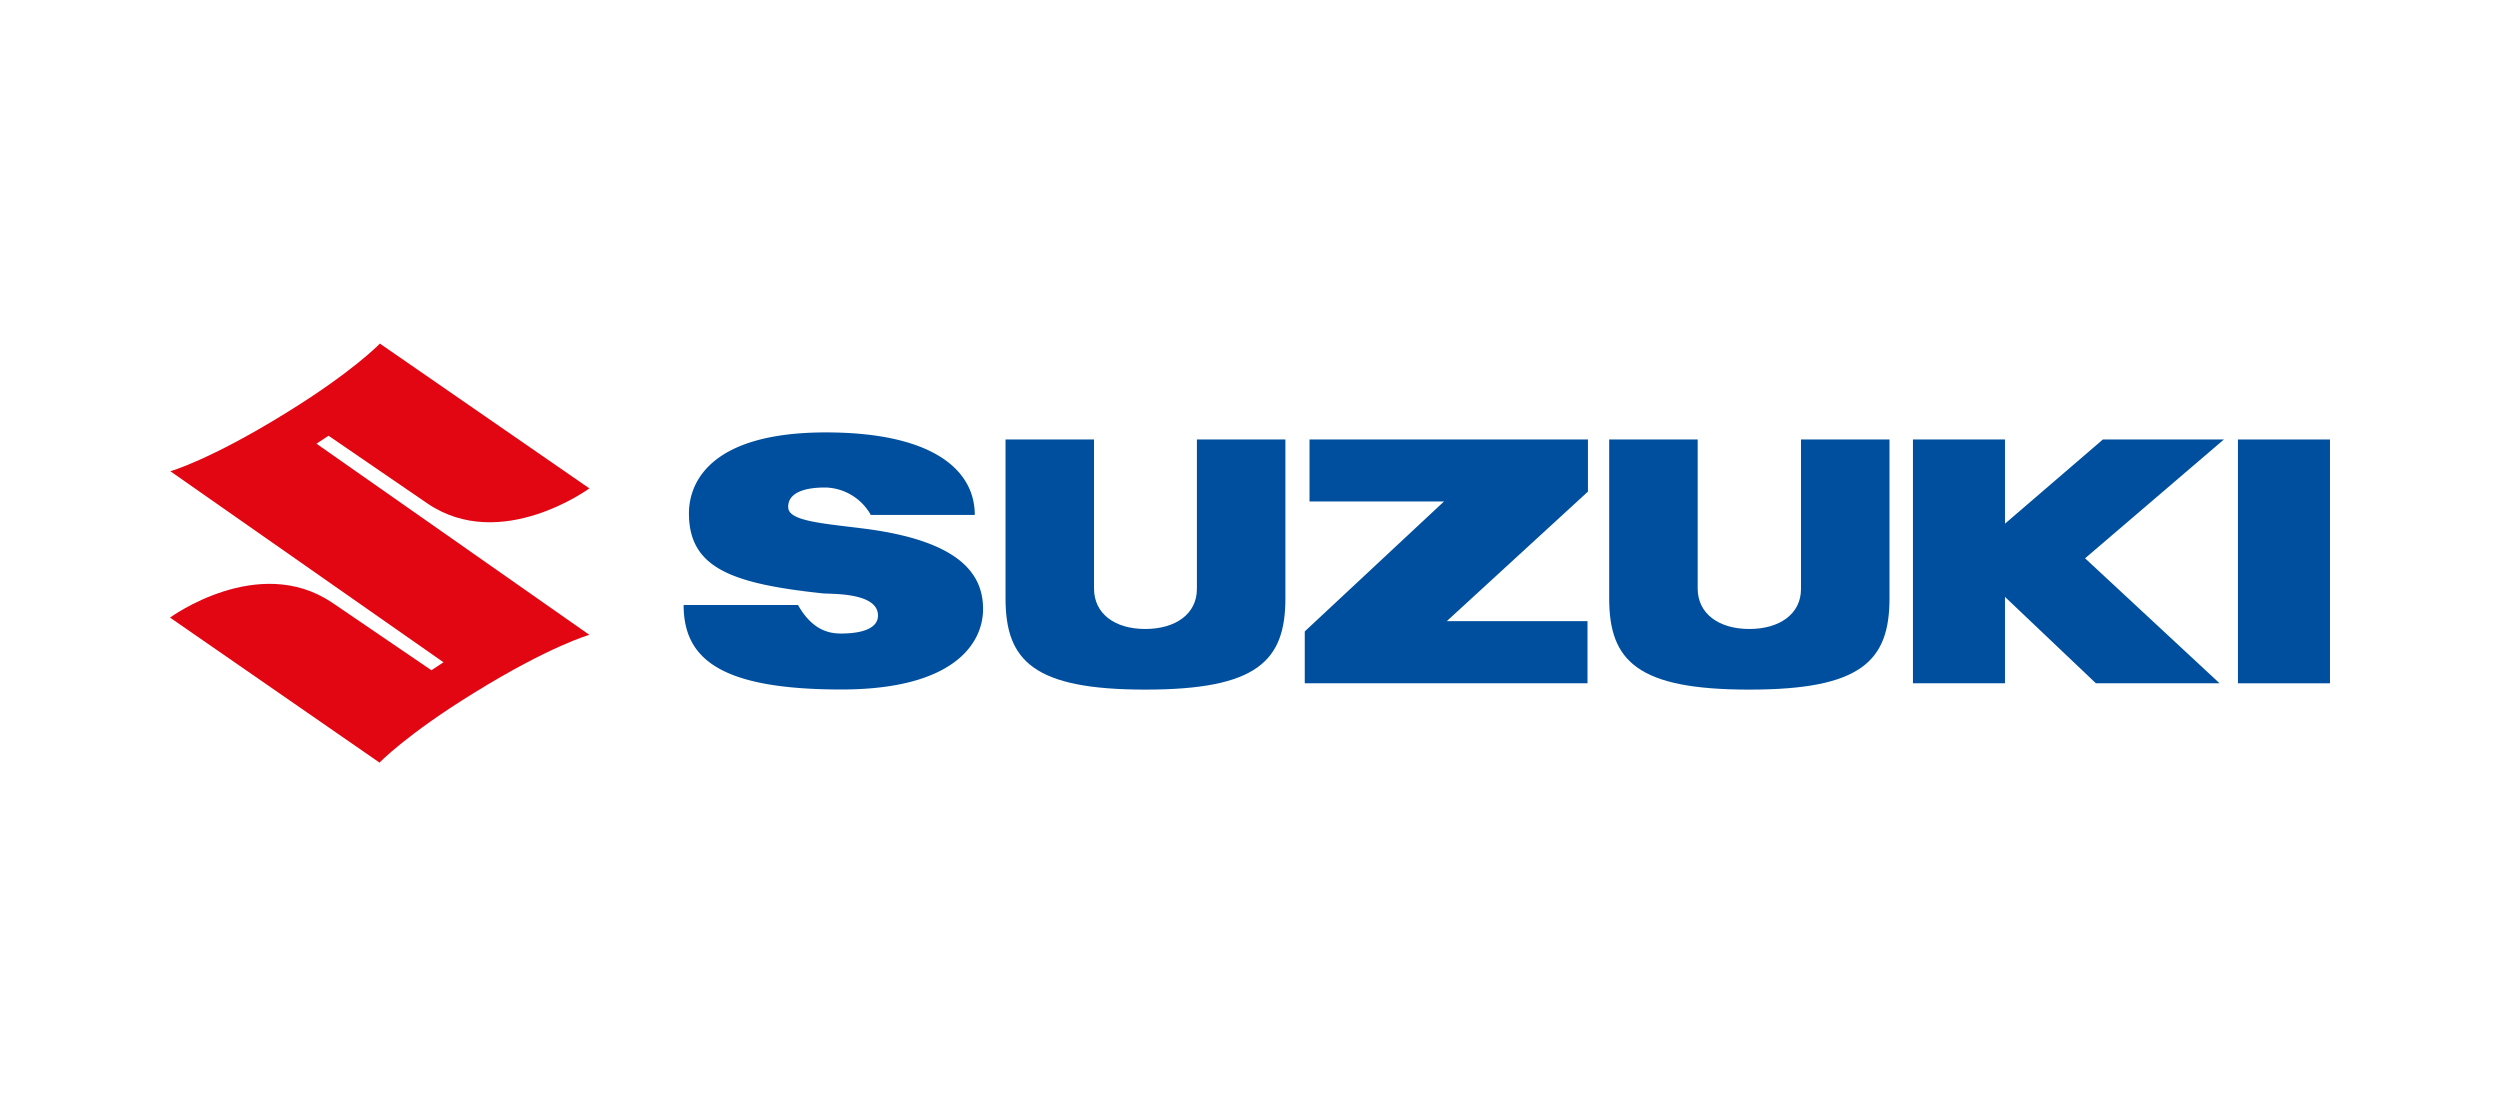
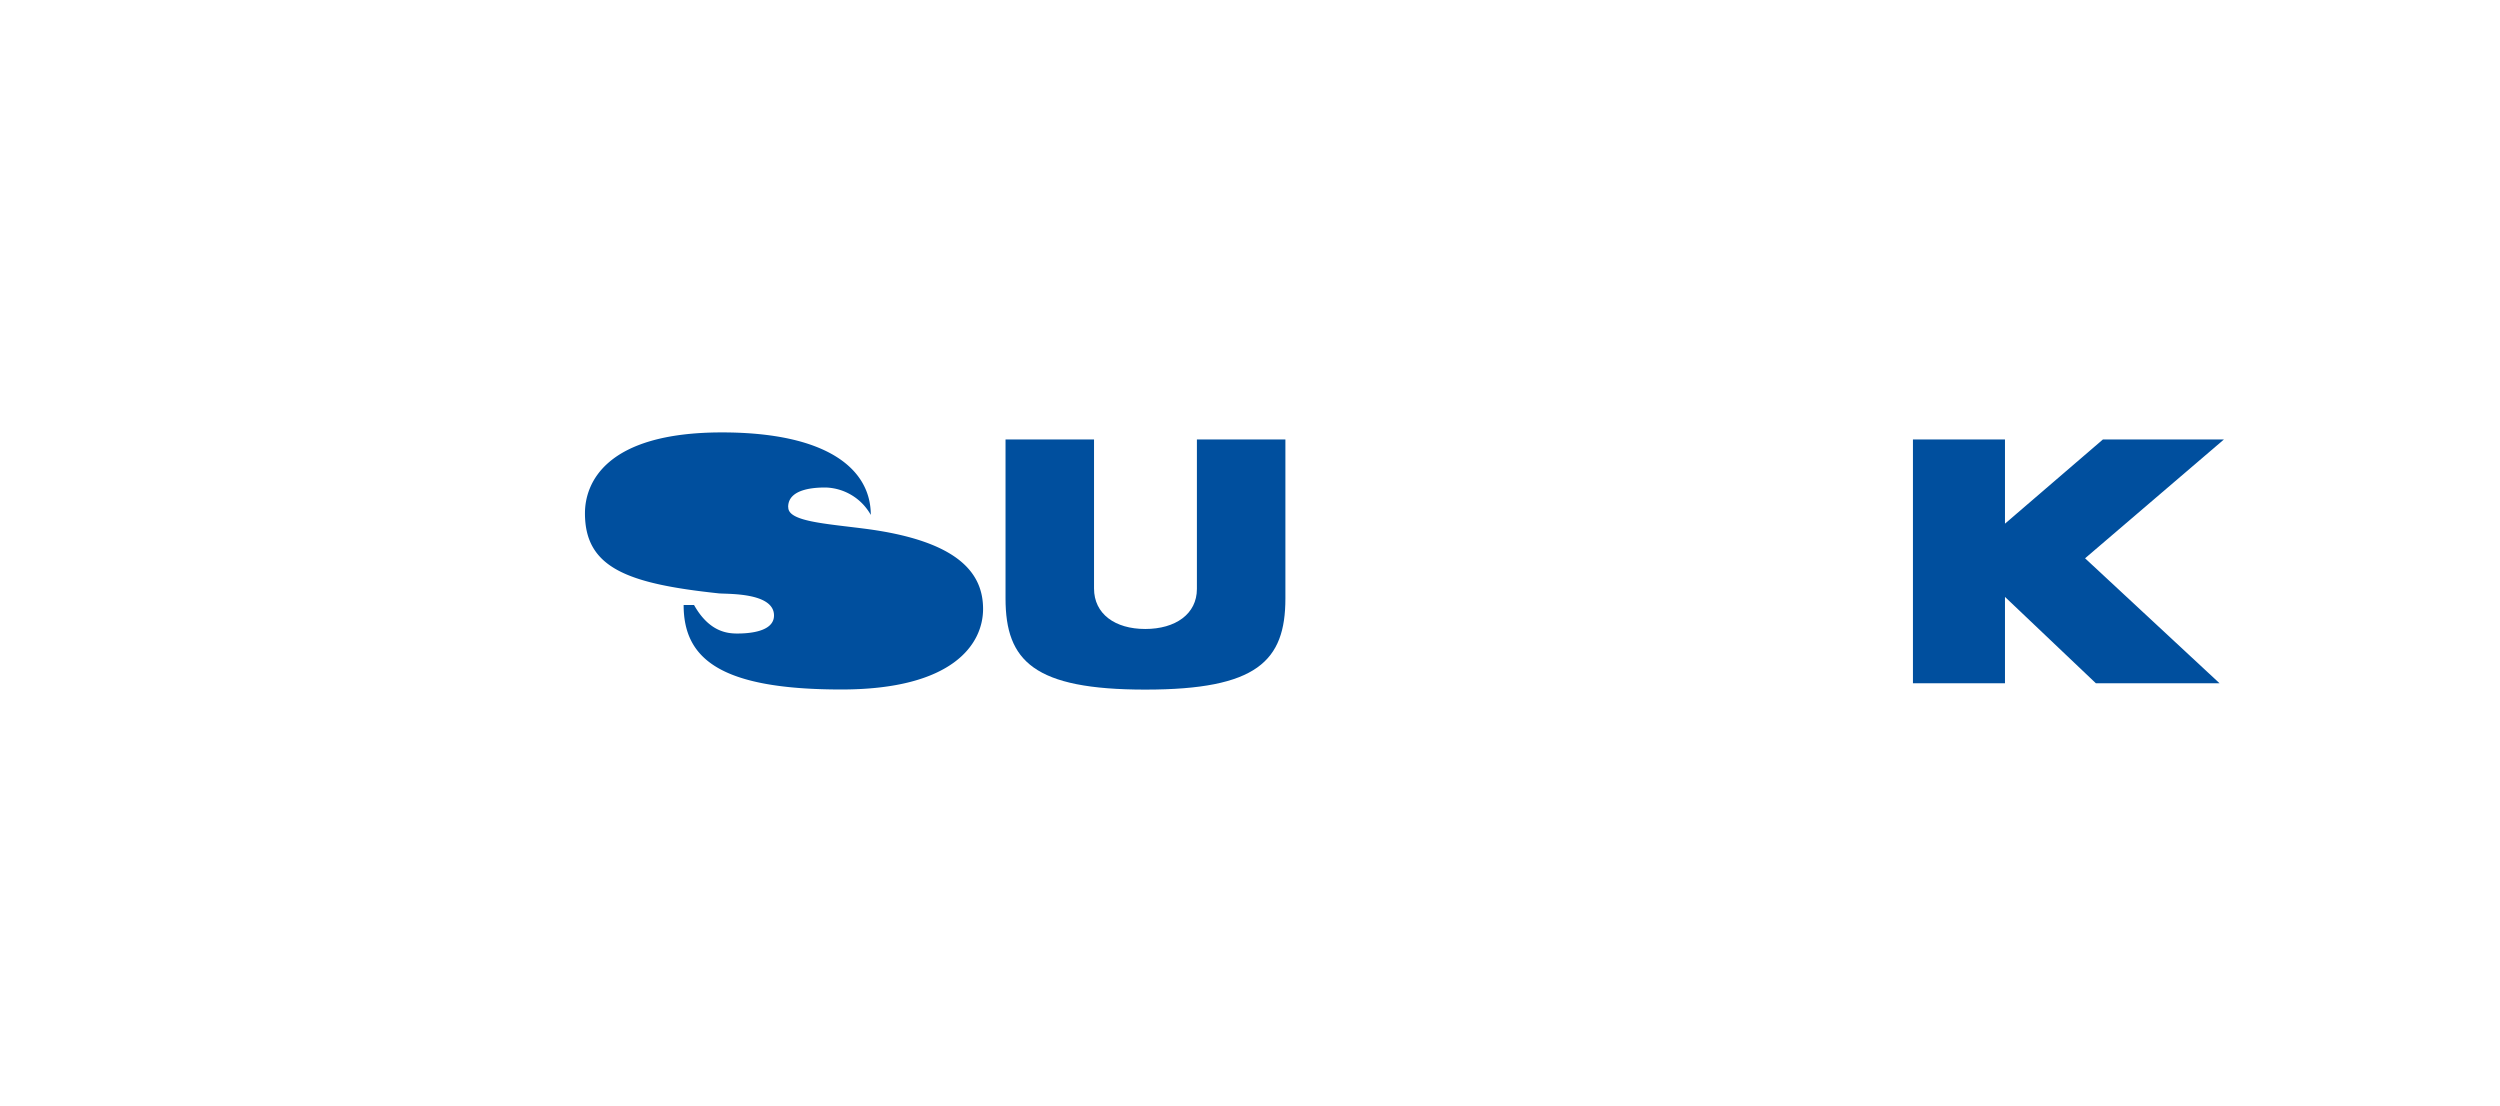
<svg xmlns="http://www.w3.org/2000/svg" id="Capa_1" data-name="Capa 1" viewBox="0 0 226 100">
  <defs>
    <style>.cls-1{fill:none;}.cls-2{fill:#e20613;}.cls-3{fill:#004f9e;}</style>
  </defs>
  <title>Suzuki-Likecom</title>
-   <rect class="cls-1" width="226" height="100" />
-   <path class="cls-2" d="M53.25,57.4s-3.55,1-10.39,5.23c-6.14,3.78-8.55,6.31-8.55,6.31L15.37,55.83S23.33,50,30,54.46l9,6.13,1.09-.72L15.4,42.6s3.55-1,10.39-5.23c6.15-3.78,8.55-6.31,8.55-6.31L53.28,44.15s-8,5.86-14.63,1.37L29.7,39.39l-1.09.72L53.25,57.37" />
-   <polyline class="cls-3" points="143.55 39.73 118.38 39.73 118.38 45.33 130.54 45.33 117.95 57.08 117.95 61.77 143.51 61.77 143.51 56.15 130.79 56.15 143.55 44.44 143.55 39.73" />
  <path class="cls-3" d="M103.55,62.34c10.07,0,12.65-2.57,12.65-8.24V39.73h-8V53.24c0,2.27-1.94,3.62-4.67,3.62S98.9,55.5,98.9,53.2V39.73h-8V54.1c0,5.67,2.58,8.24,12.64,8.24" />
-   <path class="cls-3" d="M158.17,62.34c10.06,0,12.64-2.57,12.64-8.24V39.73h-8V53.24c0,2.27-1.94,3.62-4.67,3.62s-4.67-1.36-4.67-3.66V39.73h-8V54.1c0,5.67,2.57,8.24,12.64,8.24" />
-   <polyline class="cls-3" points="210.63 39.73 202.31 39.73 202.31 61.77 210.63 61.77 210.63 39.73" />
  <polyline class="cls-3" points="201.04 39.73 190.1 39.73 181.25 47.34 181.25 39.73 172.93 39.73 172.93 61.77 181.25 61.77 181.25 53.96 189.47 61.77 200.65 61.77 188.49 50.47 201.04 39.73" />
-   <path class="cls-3" d="M71.25,45.83c0-1.7,2.53-1.76,3.38-1.76a4.84,4.84,0,0,1,4.09,2.48h9.4c0-4.15-3.94-7.46-13.46-7.46-10.58,0-12.38,4.64-12.38,7.31,0,4.92,3.81,6.36,12.09,7.24.71.08,5-.12,5,2,0,1.53-2.43,1.63-3.32,1.63s-2.54-.14-3.91-2.58H61.8c0,4.84,3.27,7.64,14.26,7.64,10.12,0,12.81-4.13,12.81-7.28s-2.09-6.15-10.73-7.26c-3.59-.46-6.88-.66-6.88-1.92" />
+   <path class="cls-3" d="M71.25,45.83c0-1.7,2.53-1.76,3.38-1.76a4.84,4.84,0,0,1,4.09,2.48c0-4.15-3.94-7.46-13.46-7.46-10.58,0-12.38,4.64-12.38,7.31,0,4.92,3.81,6.36,12.09,7.24.71.08,5-.12,5,2,0,1.53-2.43,1.63-3.32,1.63s-2.54-.14-3.91-2.58H61.8c0,4.84,3.27,7.64,14.26,7.64,10.12,0,12.81-4.13,12.81-7.28s-2.09-6.15-10.73-7.26c-3.59-.46-6.88-.66-6.88-1.92" />
</svg>